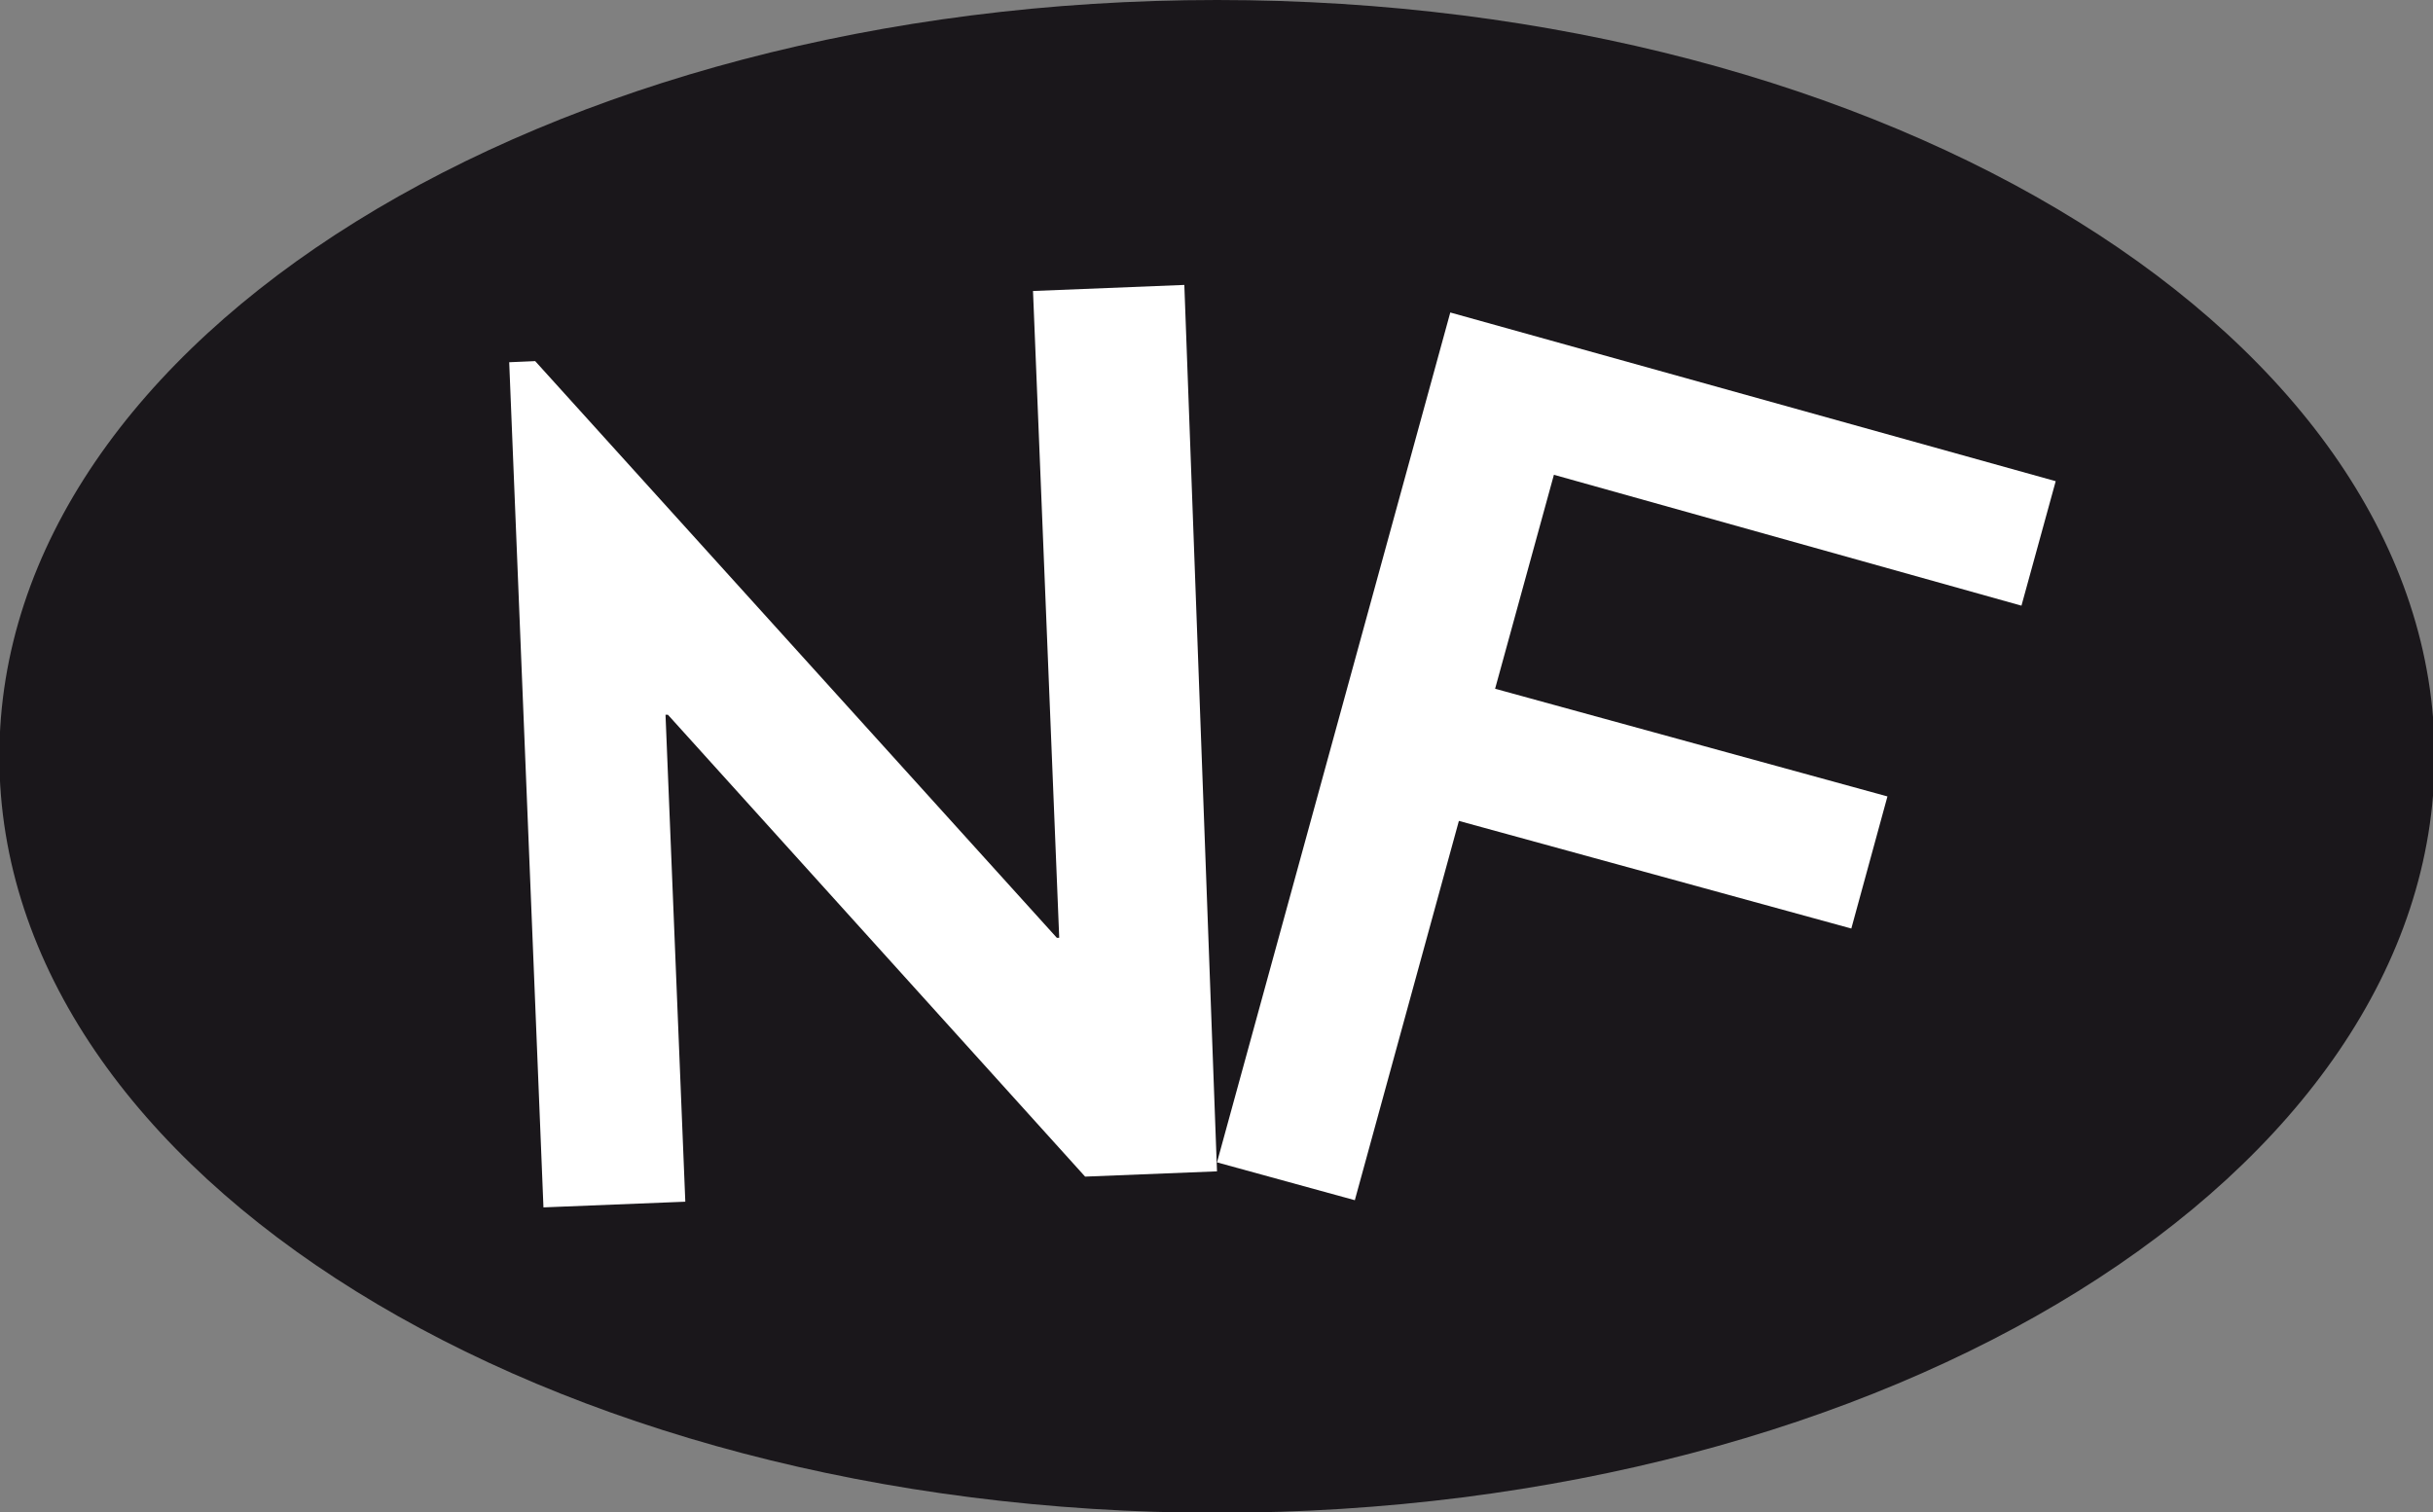
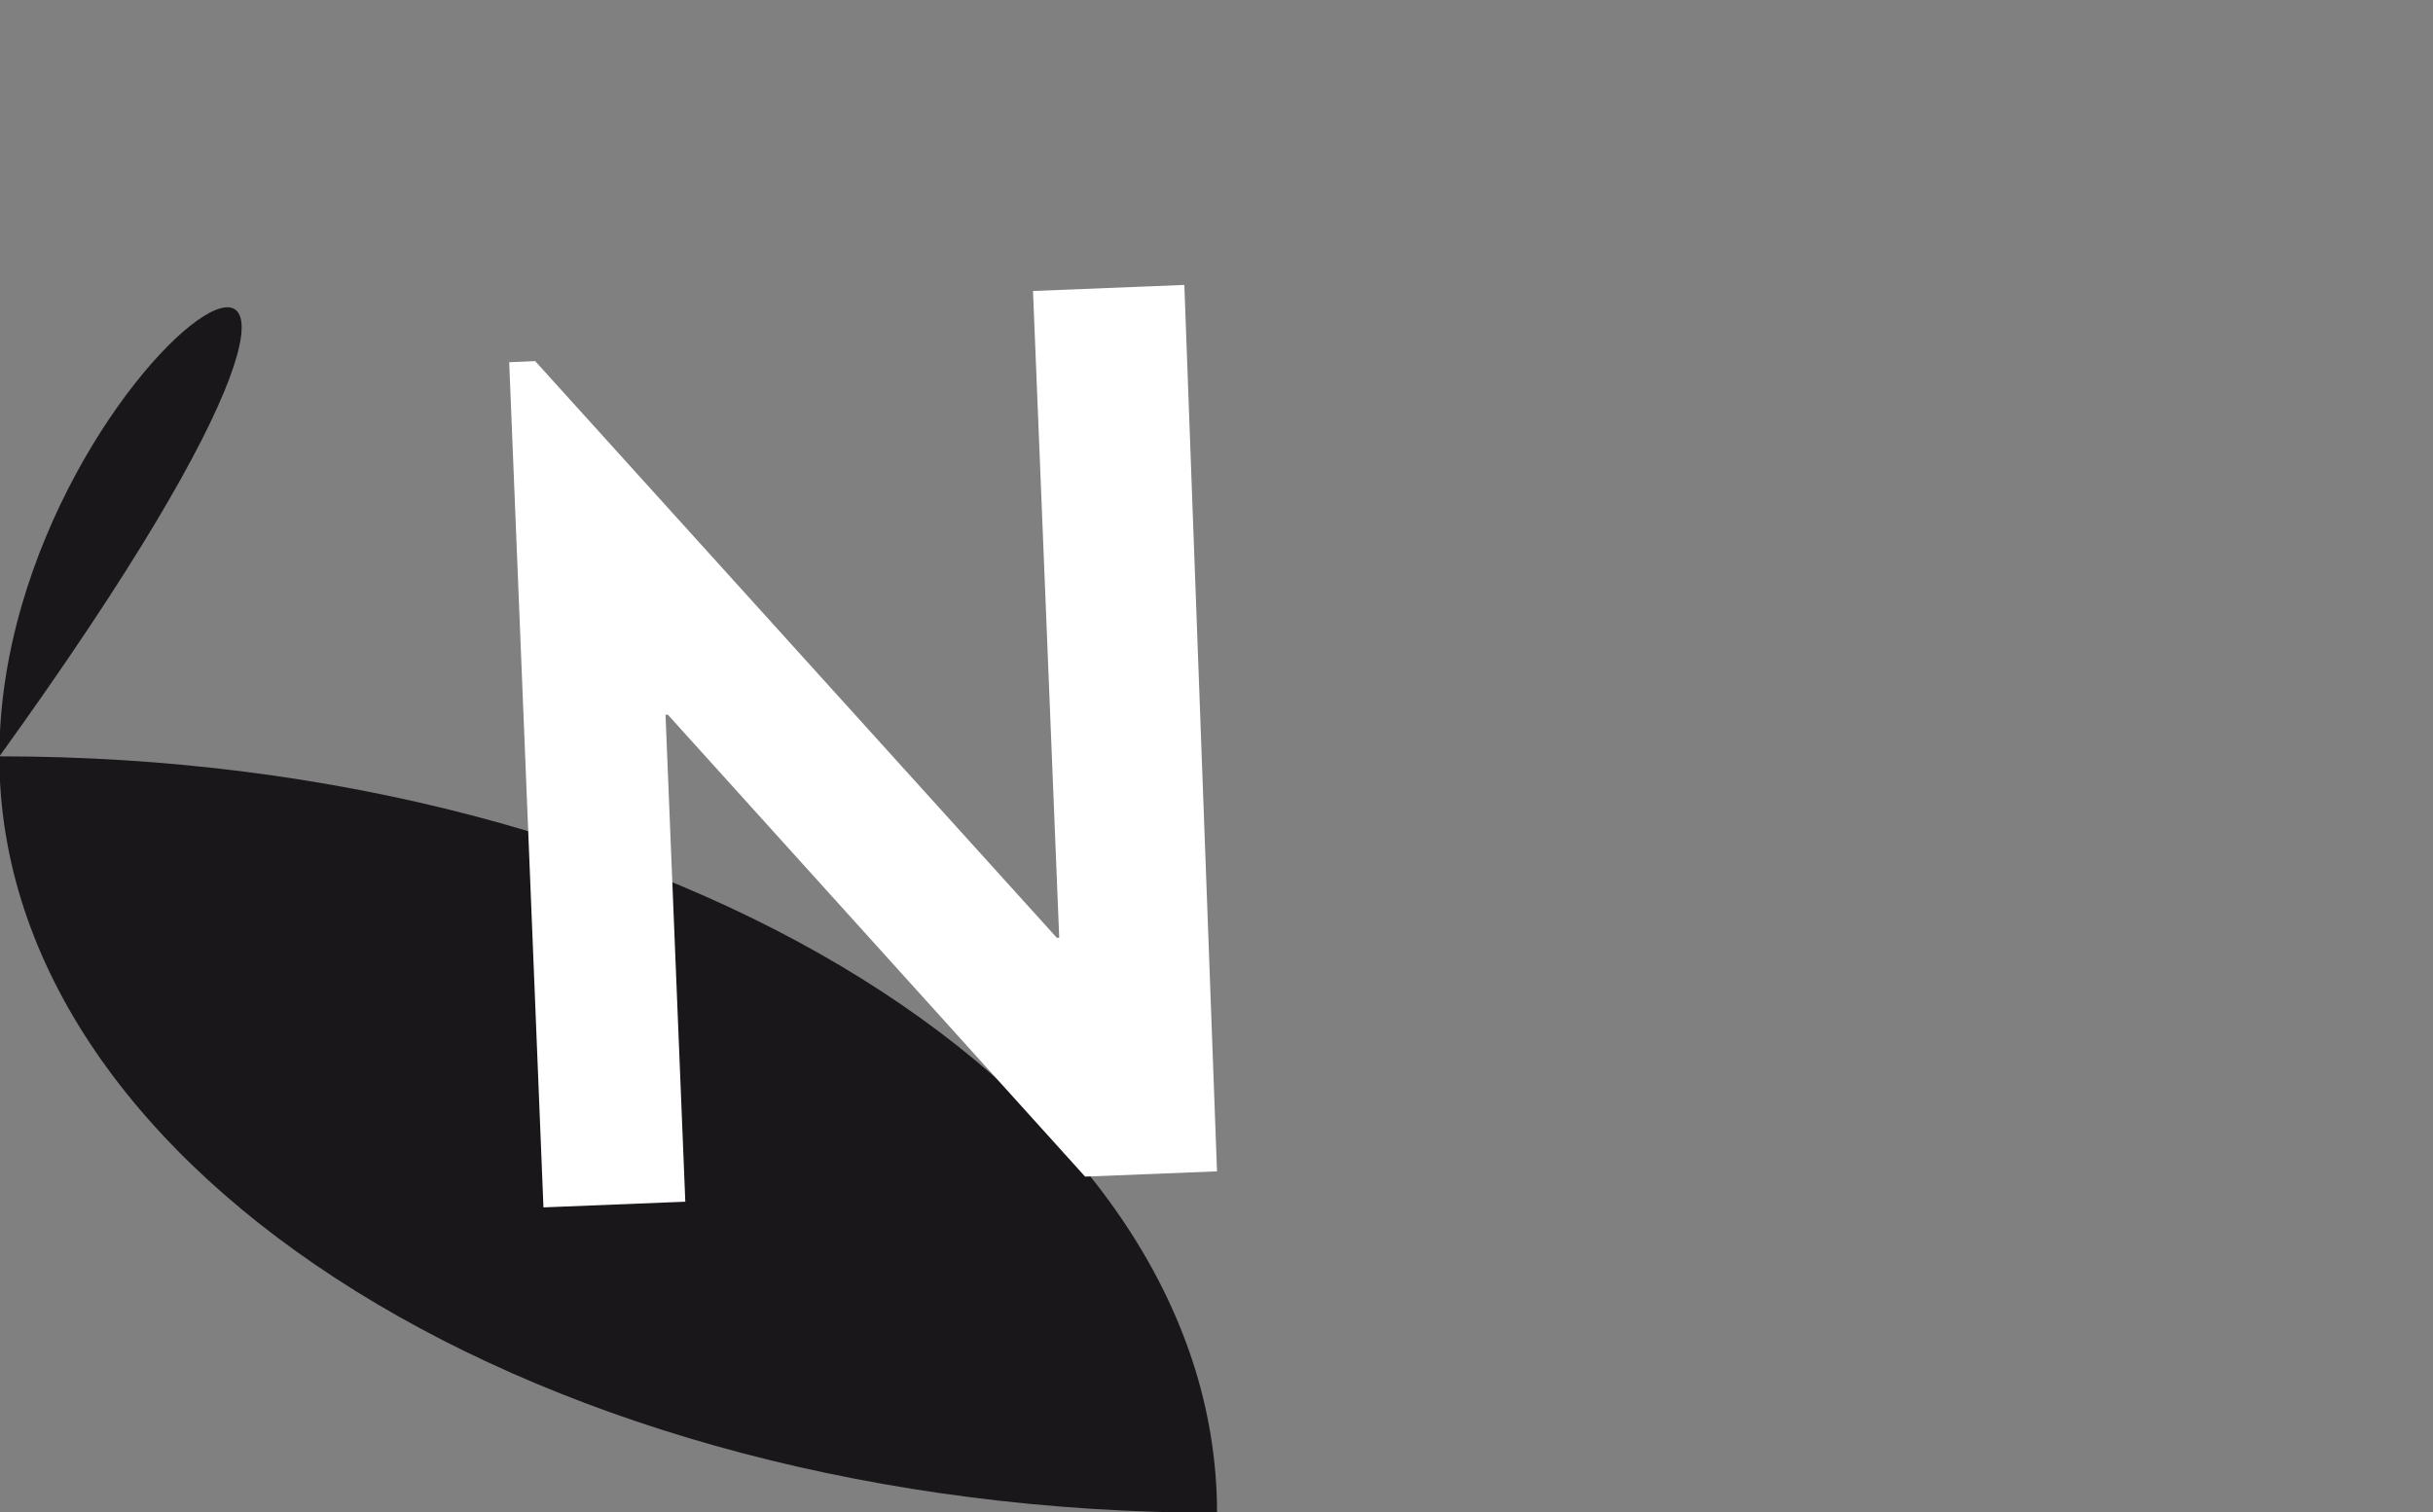
<svg xmlns="http://www.w3.org/2000/svg" version="1.1" id="Layer_1" x="0px" y="0px" width="89.359px" height="55.552px" viewBox="0 14.294 89.359 55.552" enable-background="new 0 14.294 89.359 55.552" xml:space="preserve">
  <rect x="0" y="14.294" width="89.359" height="55.552" fill="#808080" stroke="none" />
-   <path fill="#1A171B" d="M-0.024,42.083c0,15.347,20.022,27.785,44.723,27.785c24.699,0,44.72-12.438,44.72-27.785  c0-15.348-20.021-27.789-44.72-27.789C19.999,14.294-0.024,26.735-0.024,42.083" />
+   <path fill="#1A171B" d="M-0.024,42.083c0,15.347,20.022,27.785,44.723,27.785c0-15.348-20.021-27.789-44.72-27.789C19.999,14.294-0.024,26.735-0.024,42.083" />
  <g>
    <path fill="#FFFFFF" d="M38.817,48.747l0.086-0.003L37.94,24.984l5.558-0.223l1.2,32.564l-4.844,0.194L24.53,40.55l-0.087,0.002   L25.17,58.44l-5.21,0.209l-1.258-31.048l0.954-0.041L38.817,48.747z" />
  </g>
-   <path fill="#FFFFFF" d="M49.76,58.385l-5.062-1.39l8.568-31.221l22.236,6.197l-1.258,4.573l-17.172-4.808l-2.16,7.86l14.41,3.956  l-1.327,4.853l-14.413-3.954L49.76,58.385z" />
</svg>